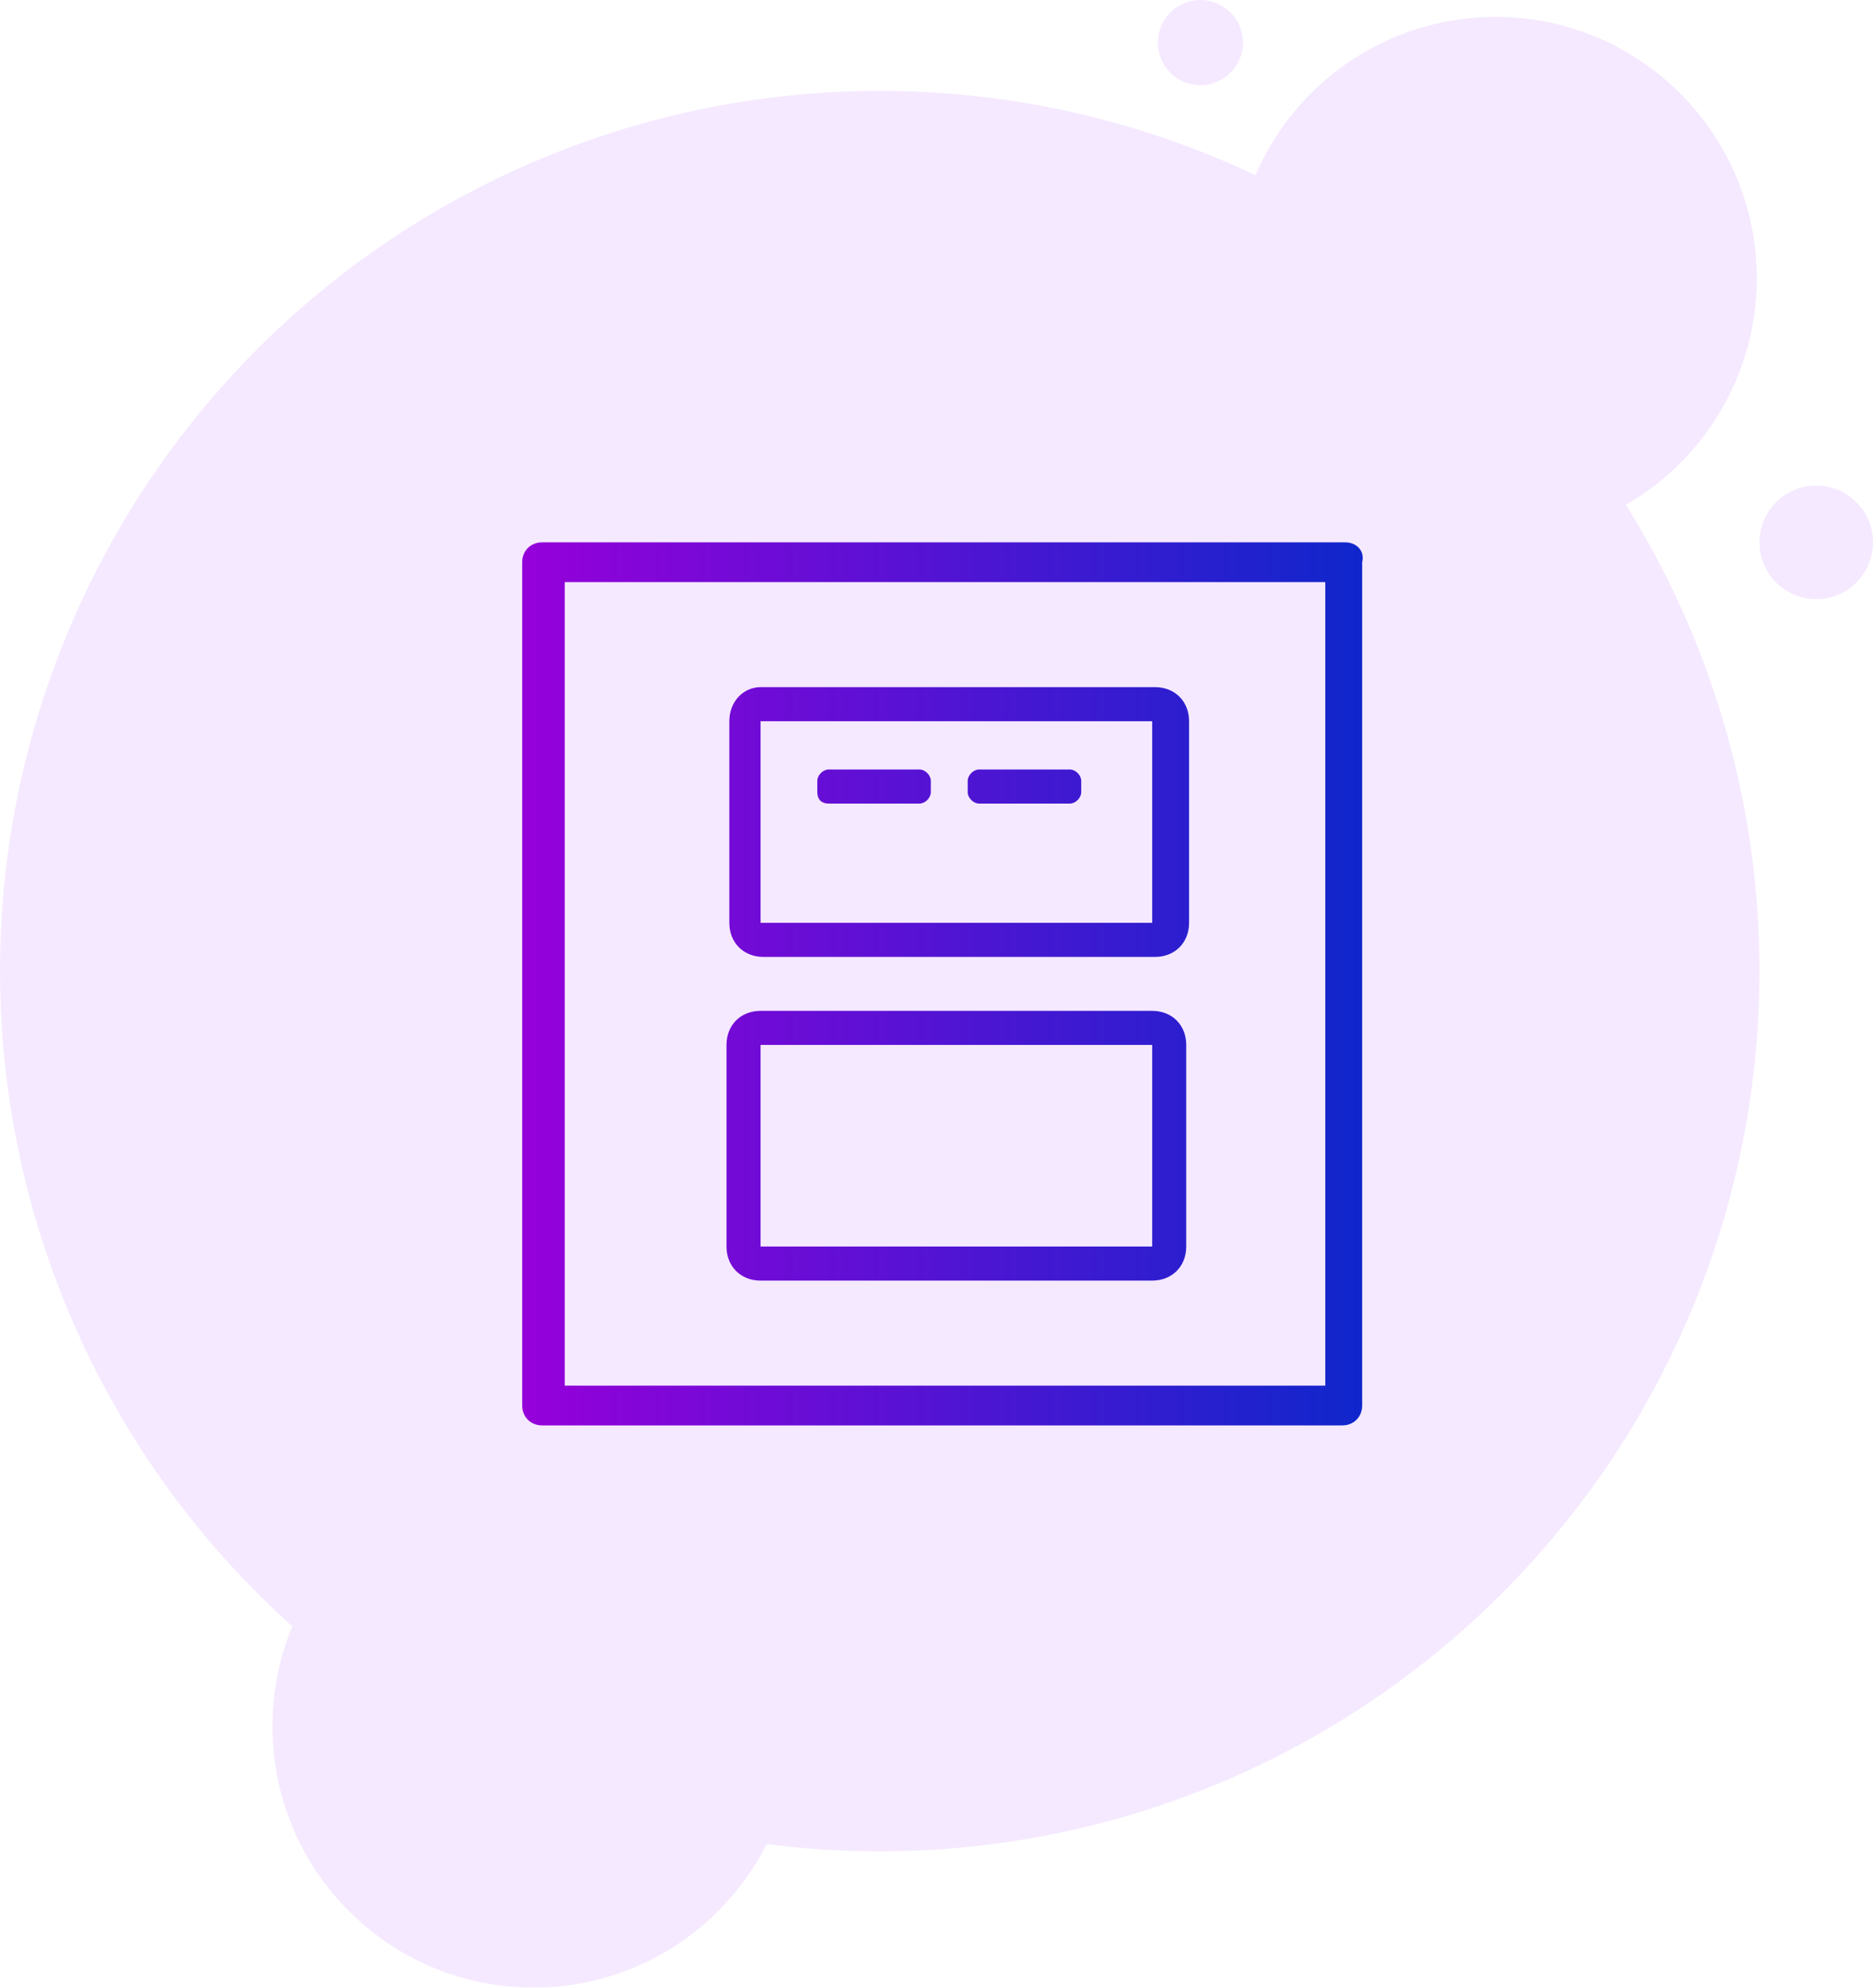
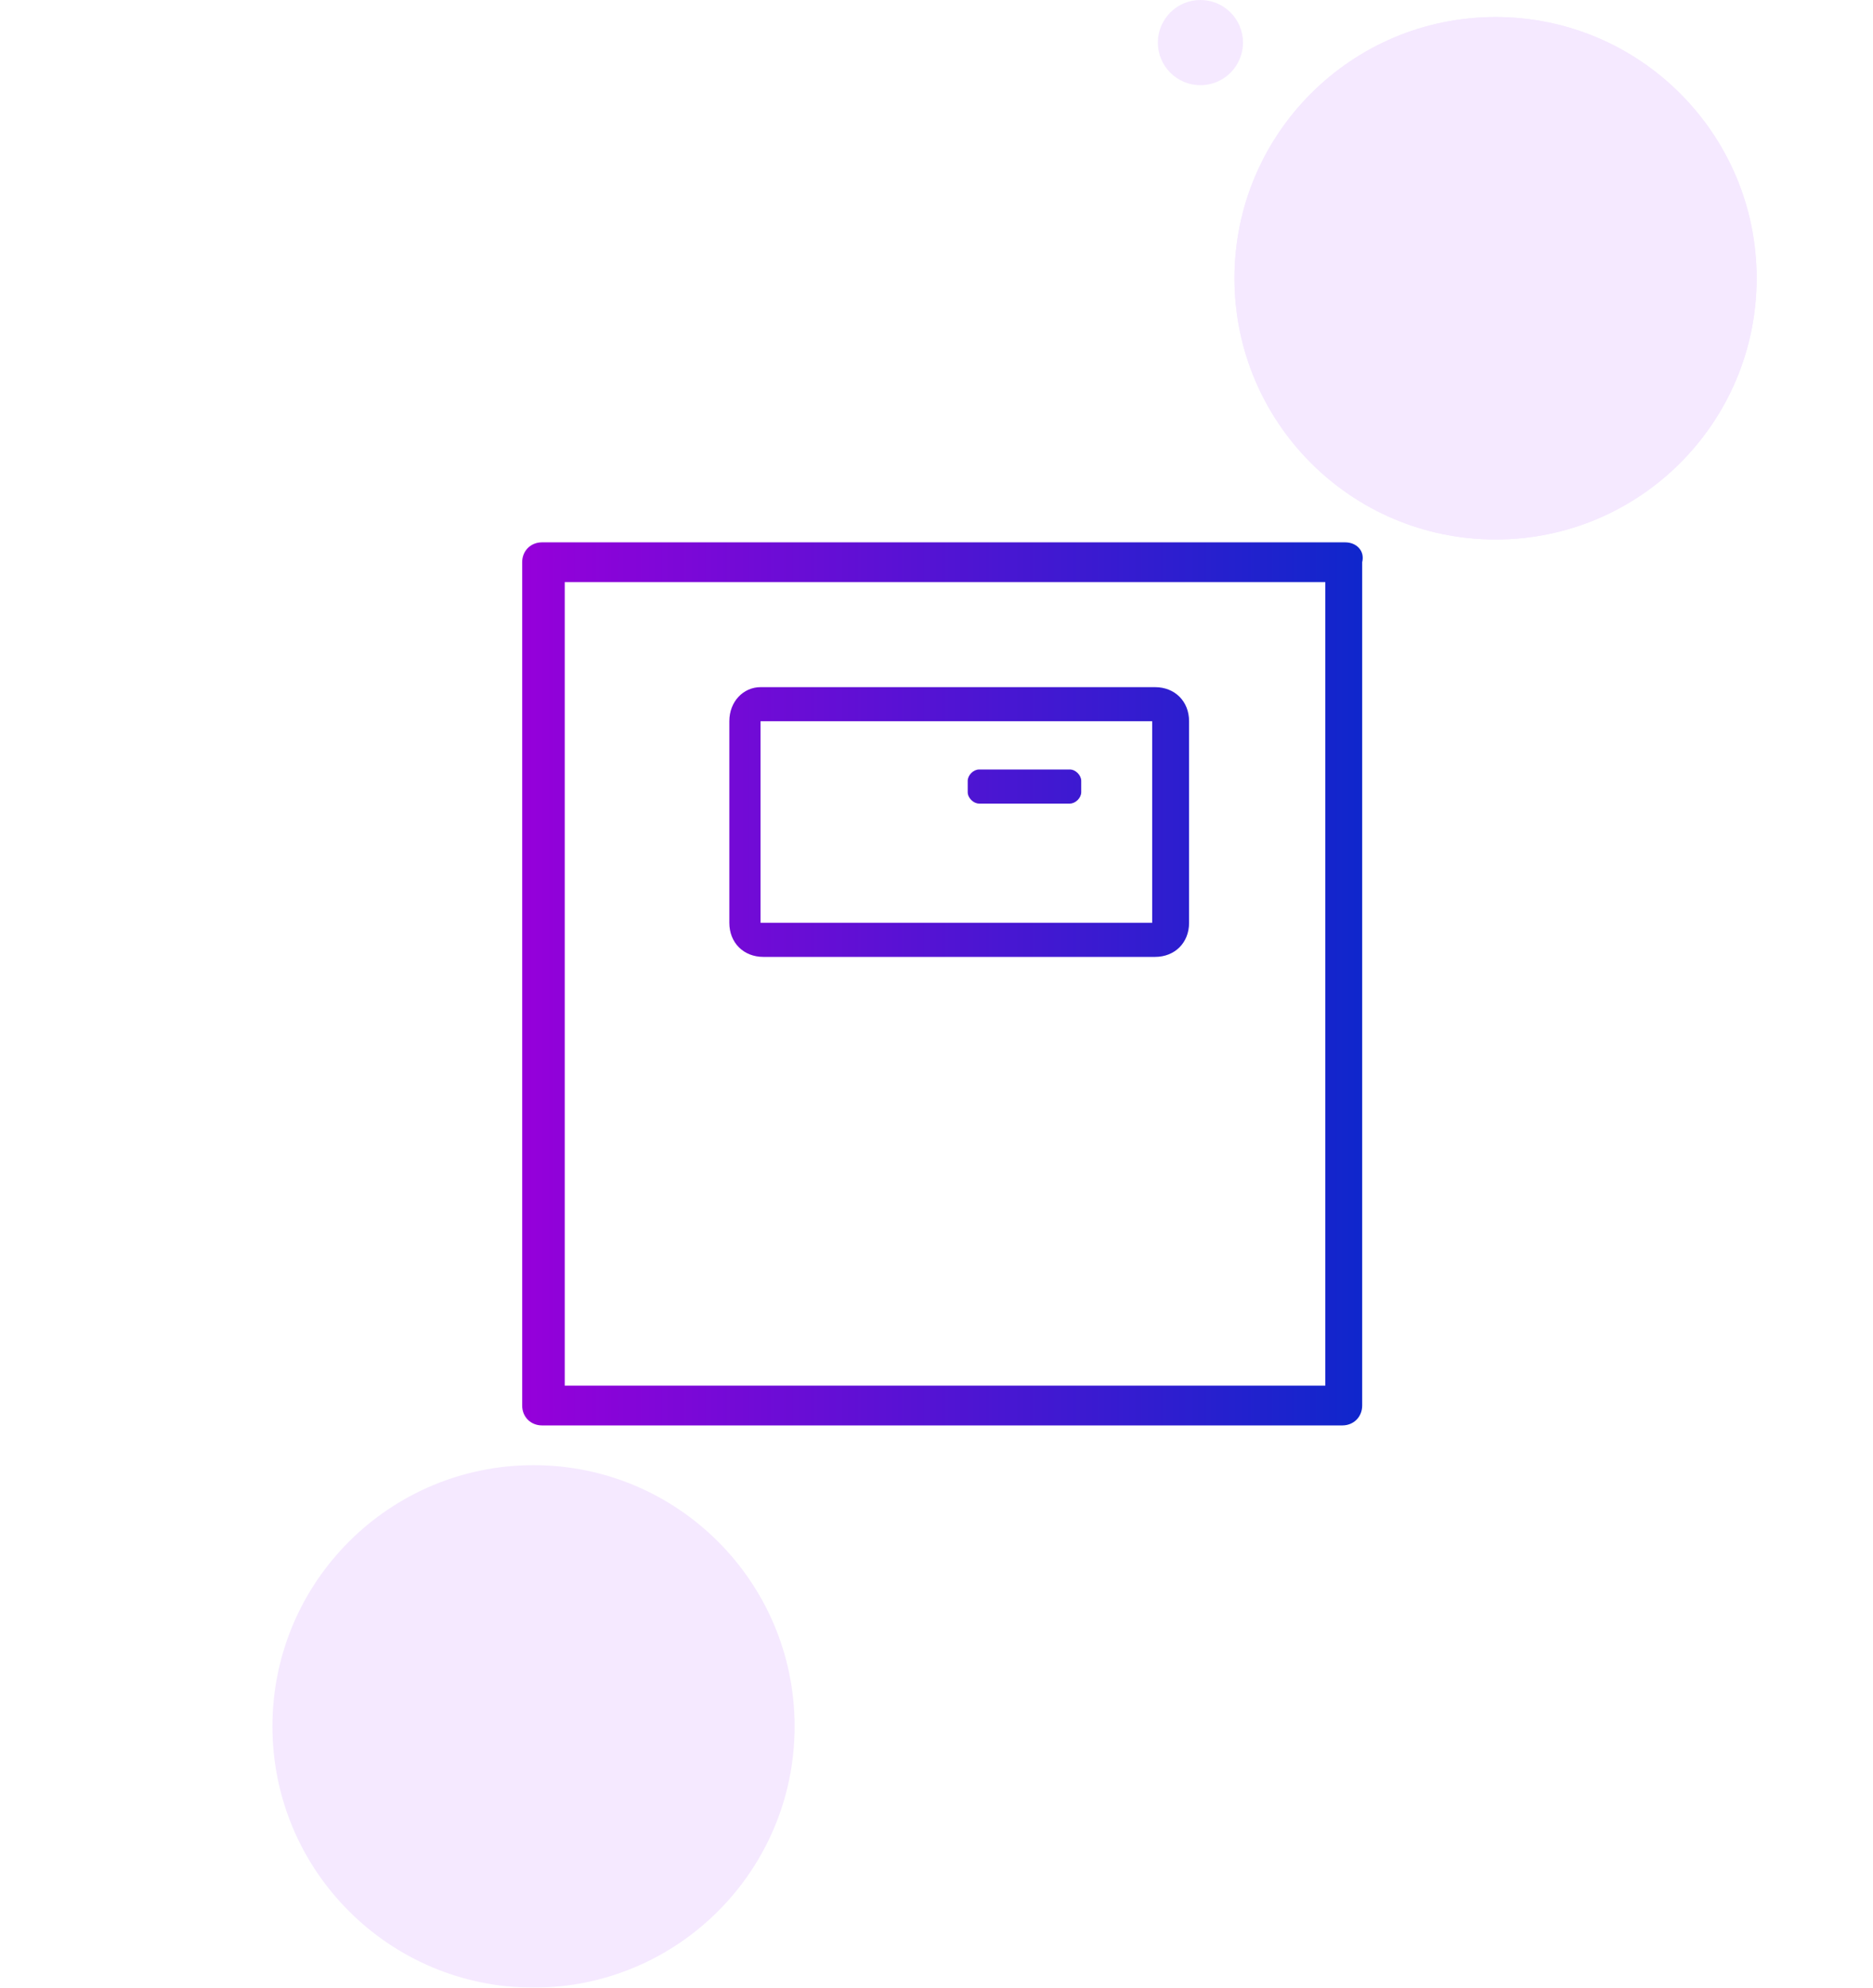
<svg xmlns="http://www.w3.org/2000/svg" version="1.1" id="Layer_1" x="0px" y="0px" viewBox="0 0 66 70" style="enable-background:new 0 0 66 70;" xml:space="preserve">
  <style type="text/css">
	.st0{opacity:0.1;}
	.st1{fill-rule:evenodd;clip-rule:evenodd;fill:#981DFF;}
	.st2{fill:url(#SVGID_1_);}
	.st3{fill:url(#SVGID_2_);}
	.st4{fill:url(#SVGID_3_);}
	.st5{fill:url(#SVGID_4_);}
	.st6{fill:url(#SVGID_5_);}
</style>
  <g class="st0">
-     <circle id="Oval-2_1_" class="st1" cx="31" cy="34.2" r="31" />
    <g>
      <circle id="path-4_1_" class="st1" cx="52.7" cy="9.8" r="9.2" />
    </g>
    <g>
      <g>
        <circle class="st1" cx="52.7" cy="9.8" r="9.2" />
      </g>
-       <circle id="Oval-3-Copy-4_1_" class="st1" cx="64" cy="19.1" r="2" />
      <circle id="Oval-3-Copy-5_1_" class="st1" cx="42.3" cy="1.5" r="1.5" />
    </g>
    <g>
      <g>
        <circle class="st1" cx="18.8" cy="60.8" r="9.2" />
      </g>
    </g>
  </g>
  <g>
    <linearGradient id="SVGID_1_" gradientUnits="userSpaceOnUse" x1="18.34" y1="34.65" x2="51.341" y2="34.65">
      <stop offset="0" style="stop-color:#9600DA" />
      <stop offset="1" style="stop-color:#002BCA" />
    </linearGradient>
    <path class="st2" d="M47.4,19.1H33.3H19.1c-0.4,0-0.7,0.3-0.7,0.7v29.7c0,0.4,0.3,0.7,0.7,0.7h14.1h14.1c0.4,0,0.7-0.3,0.7-0.7   V19.8C48.1,19.4,47.8,19.1,47.4,19.1z M46.7,48.8H32.6H28h-8.1V20.5H34h2.6h10.1V48.8z" />
    <linearGradient id="SVGID_2_" gradientUnits="userSpaceOnUse" x1="18.34" y1="28.936" x2="51.341" y2="28.936">
      <stop offset="0" style="stop-color:#9600DA" />
      <stop offset="1" style="stop-color:#002BCA" />
    </linearGradient>
    <path class="st3" d="M25.7,25.4v7.1c0,0.7,0.5,1.2,1.2,1.2h1h0.8h12c0.7,0,1.2-0.5,1.2-1.2v-7.1c0-0.7-0.5-1.2-1.2-1.2H26.8   C26.2,24.2,25.7,24.7,25.7,25.4z M40.6,32.5h-12h-0.8h-1v-7.1h13.8V32.5z" />
    <linearGradient id="SVGID_3_" gradientUnits="userSpaceOnUse" x1="18.34" y1="27.669" x2="51.341" y2="27.669">
      <stop offset="0" style="stop-color:#9600DA" />
      <stop offset="1" style="stop-color:#002BCA" />
    </linearGradient>
-     <path class="st4" d="M29.2,28.3h3.2c0.2,0,0.4-0.2,0.4-0.4v-0.4c0-0.2-0.2-0.4-0.4-0.4h-3.2c-0.2,0-0.4,0.2-0.4,0.4v0.4   C28.8,28.1,28.9,28.3,29.2,28.3z" />
    <linearGradient id="SVGID_4_" gradientUnits="userSpaceOnUse" x1="18.34" y1="27.669" x2="51.341" y2="27.669">
      <stop offset="0" style="stop-color:#9600DA" />
      <stop offset="1" style="stop-color:#002BCA" />
    </linearGradient>
    <path class="st5" d="M34.5,28.3h3.2c0.2,0,0.4-0.2,0.4-0.4v-0.4c0-0.2-0.2-0.4-0.4-0.4h-3.2c-0.2,0-0.4,0.2-0.4,0.4v0.4   C34.1,28.1,34.3,28.3,34.5,28.3z" />
    <linearGradient id="SVGID_5_" gradientUnits="userSpaceOnUse" x1="18.34" y1="40.364" x2="51.341" y2="40.364">
      <stop offset="0" style="stop-color:#9600DA" />
      <stop offset="1" style="stop-color:#002BCA" />
    </linearGradient>
-     <path class="st6" d="M40.6,35.6H26.8c-0.7,0-1.2,0.5-1.2,1.2v7.1c0,0.7,0.5,1.2,1.2,1.2h1h0.8h12c0.7,0,1.2-0.5,1.2-1.2v-7.1   C41.8,36.1,41.3,35.6,40.6,35.6z M40.6,43.9h-12h-0.8h-1v-7.1h13.8V43.9z" />
  </g>
</svg>